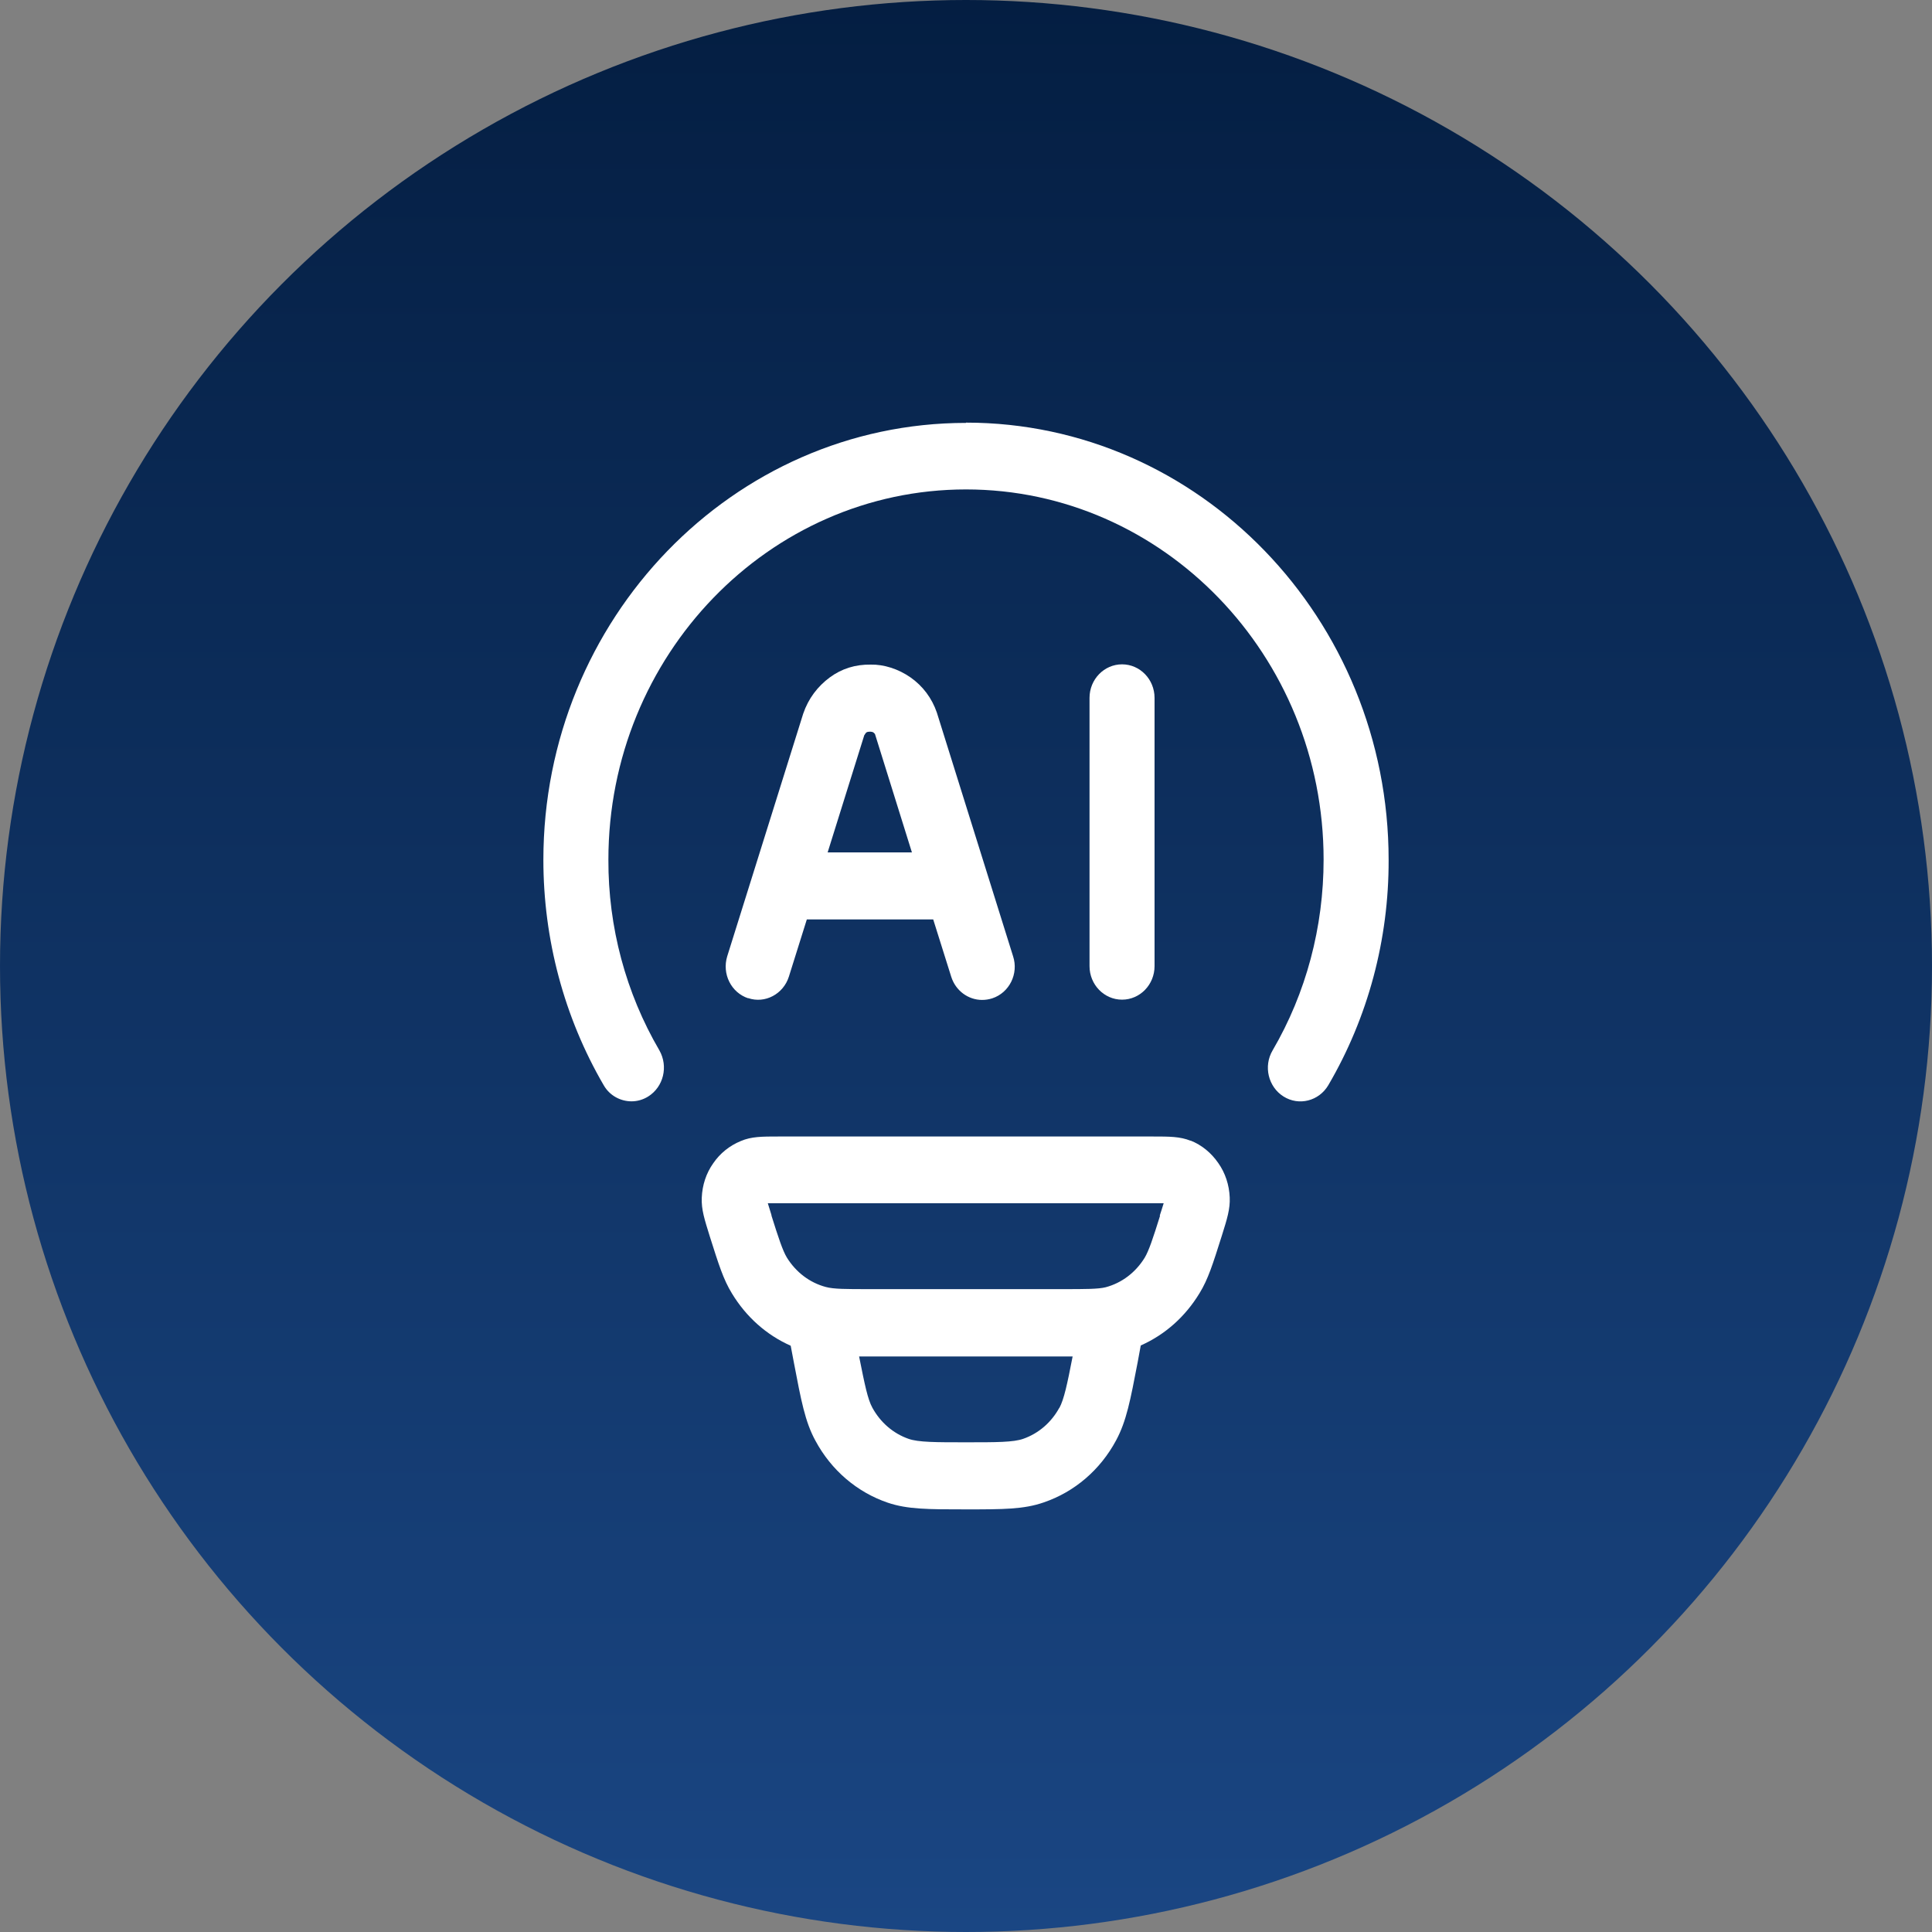
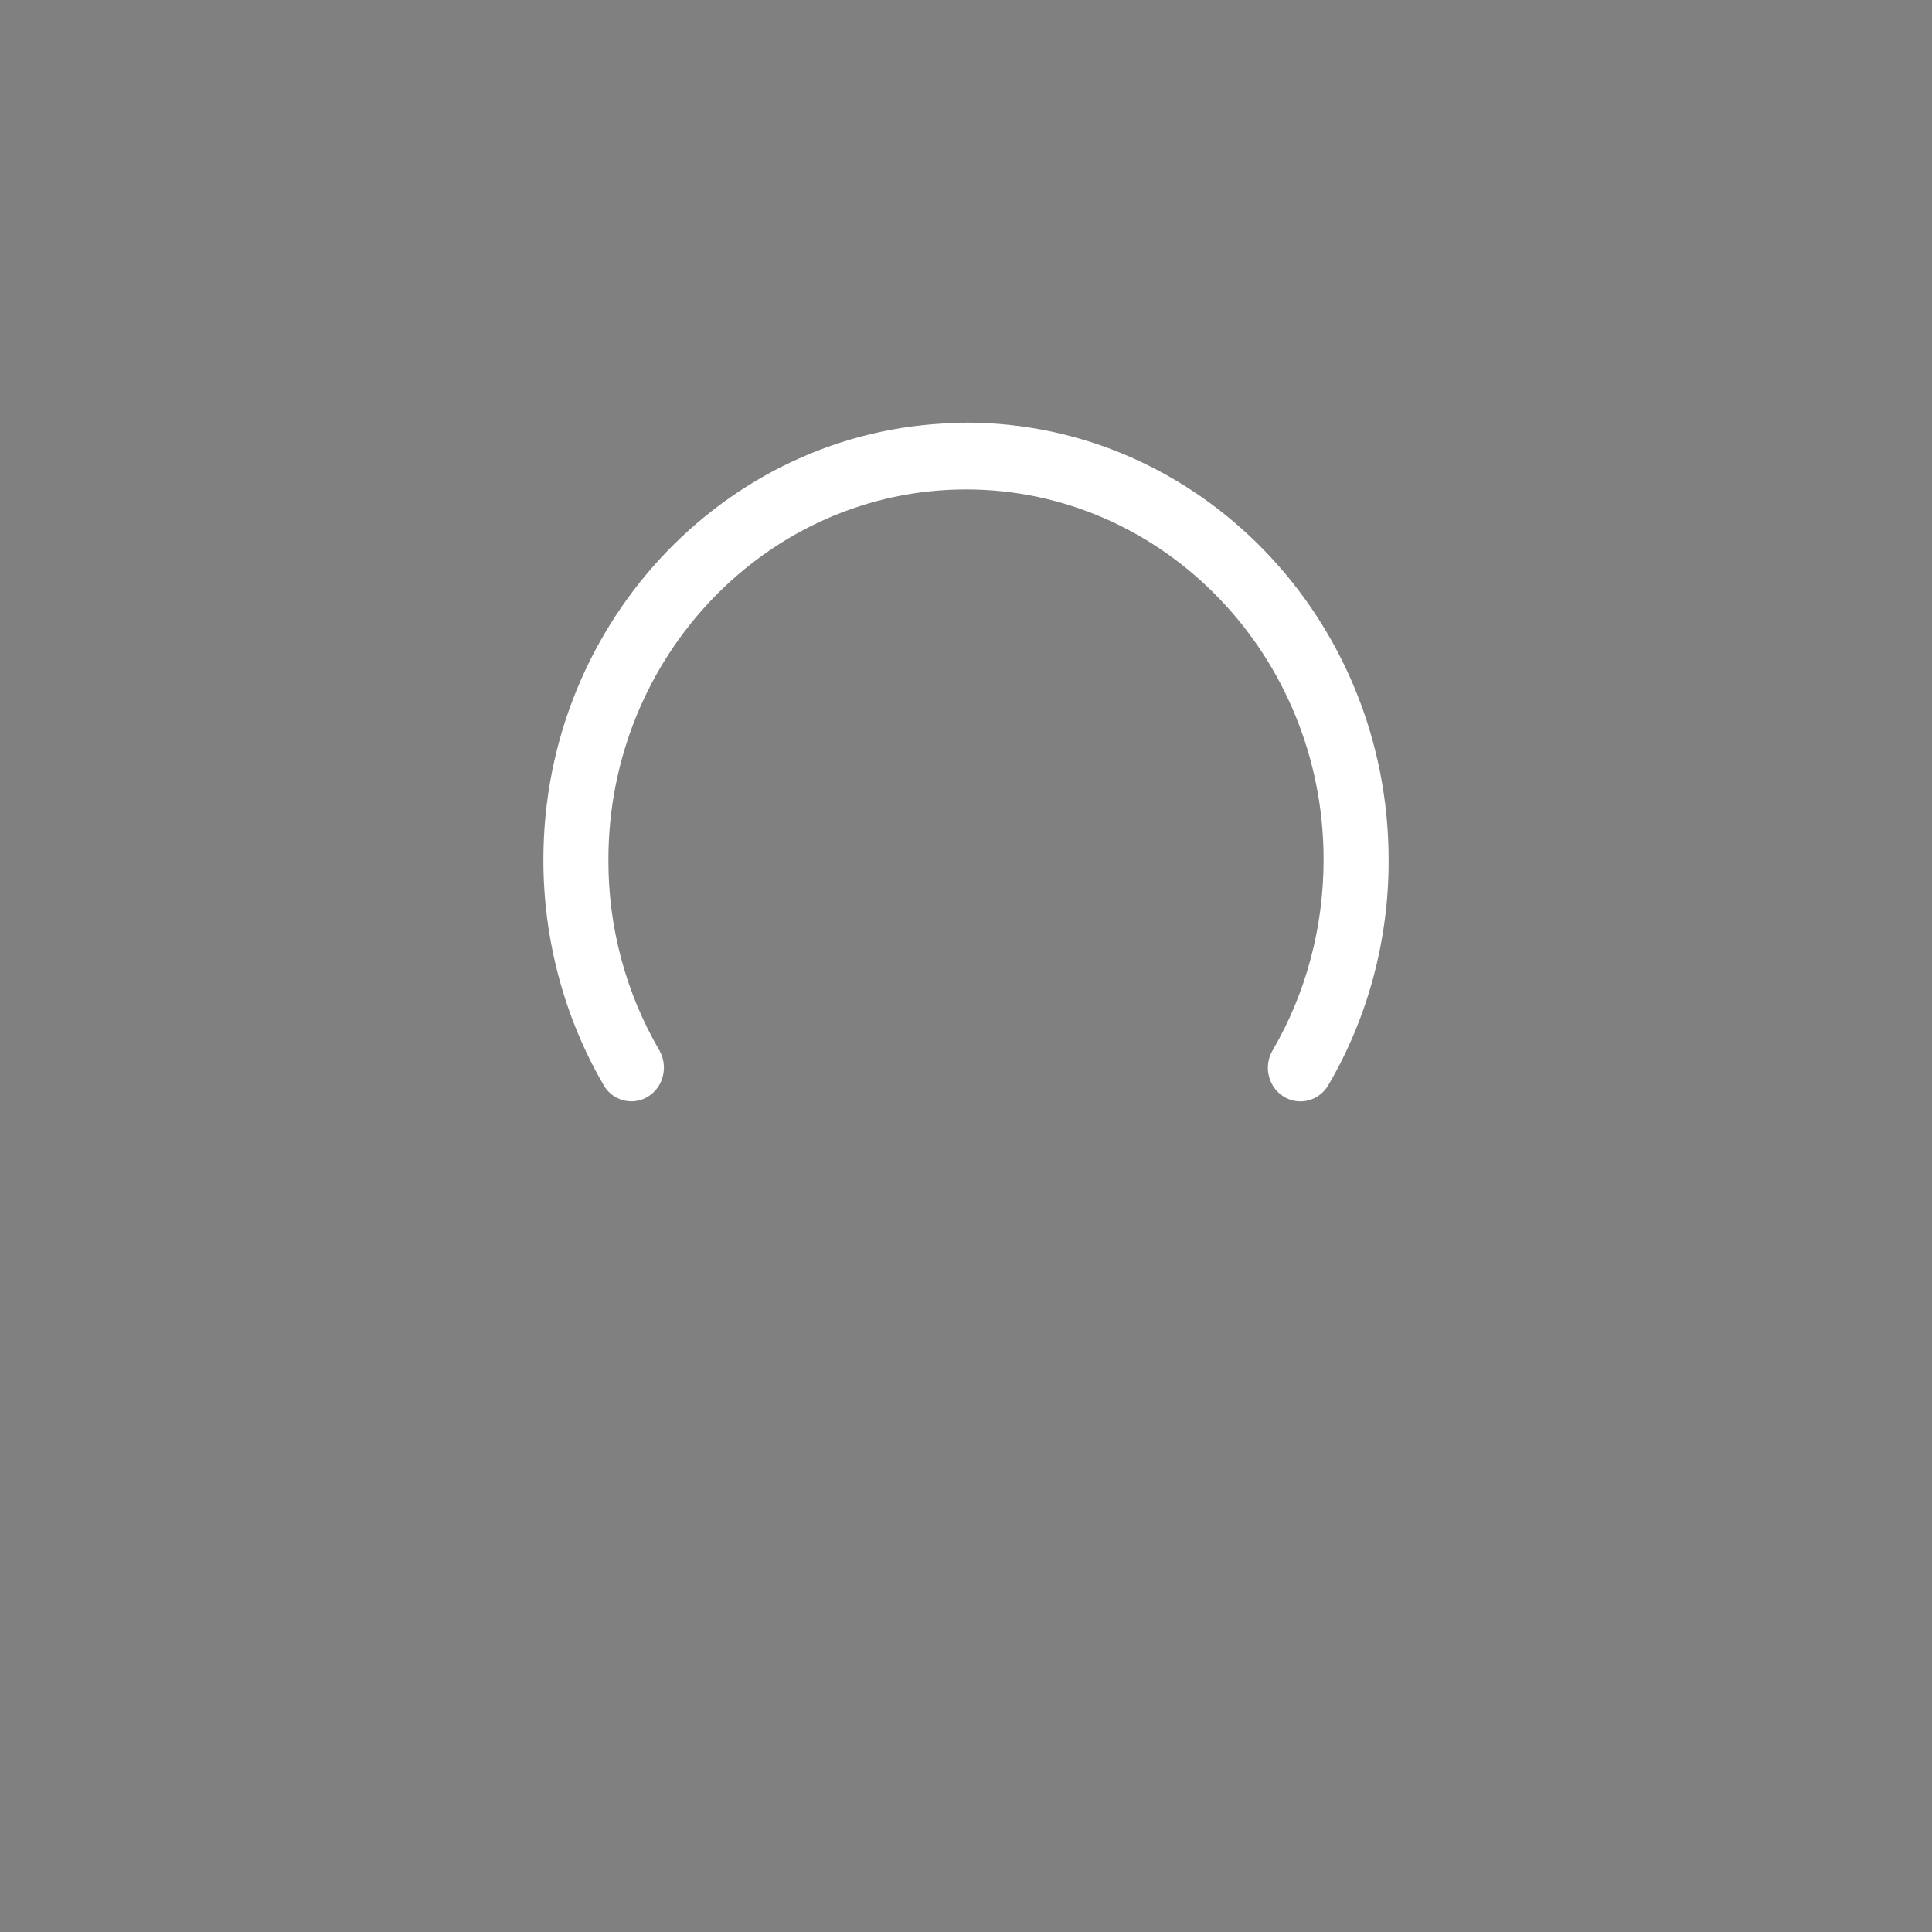
<svg xmlns="http://www.w3.org/2000/svg" width="64" height="64" viewBox="0 0 64 64" fill="none">
  <rect x="0" y="0" width="64" height="64" fill="#808080" stroke="none" />
-   <circle cx="32" cy="32" r="32" fill="url(#paint0_linear_12_1721)" />
-   <path d="M39.444 37.79C39.09 37.648 38.746 37.648 38.177 37.648H25.805C25.237 37.648 24.892 37.648 24.539 37.799C24.169 37.95 23.85 38.207 23.626 38.536C23.393 38.865 23.264 39.256 23.247 39.674C23.23 40.074 23.341 40.402 23.514 40.962C23.807 41.886 23.962 42.384 24.246 42.846C24.72 43.628 25.392 44.224 26.193 44.579L26.297 45.13C26.538 46.392 26.667 47.094 27.012 47.725C27.537 48.703 28.39 49.431 29.407 49.778C30.061 50 30.751 50 31.991 50C33.232 50 33.913 50 34.576 49.769C35.593 49.422 36.446 48.694 36.971 47.716C37.316 47.076 37.445 46.383 37.686 45.13L37.789 44.57C38.591 44.215 39.263 43.619 39.737 42.837C40.021 42.375 40.176 41.878 40.477 40.927C40.65 40.376 40.753 40.047 40.736 39.665C40.719 39.256 40.59 38.856 40.357 38.527C40.124 38.19 39.814 37.932 39.435 37.781L39.444 37.79ZM35.093 46.632C34.826 47.121 34.404 47.485 33.895 47.663C33.568 47.778 33.008 47.778 32 47.778C30.992 47.778 30.423 47.778 30.096 47.663C29.588 47.485 29.166 47.121 28.898 46.632C28.743 46.348 28.649 45.886 28.459 44.935H35.532C35.351 45.868 35.248 46.348 35.093 46.641V46.632ZM38.427 40.278C38.194 41.024 38.057 41.433 37.919 41.664C37.617 42.153 37.161 42.5 36.626 42.642C36.377 42.704 35.954 42.704 35.205 42.704H28.778C28.028 42.704 27.615 42.704 27.356 42.633C26.822 42.491 26.366 42.144 26.064 41.655C25.926 41.424 25.788 41.007 25.556 40.269C25.556 40.269 25.556 40.26 25.556 40.251C25.513 40.118 25.47 39.976 25.435 39.86C25.538 39.86 25.676 39.86 25.805 39.86H38.177C38.306 39.86 38.444 39.86 38.548 39.86C38.513 39.967 38.47 40.118 38.418 40.269L38.427 40.278Z" fill="white" />
  <path d="M32 14.009C24.281 14.009 18 20.505 18 28.485C18 31.116 18.689 33.702 19.999 35.95C20.197 36.297 20.559 36.483 20.921 36.483C21.11 36.483 21.3 36.43 21.472 36.323C21.98 36.004 22.144 35.328 21.843 34.795C20.731 32.893 20.145 30.707 20.154 28.476C20.154 21.714 25.47 16.213 32 16.213C38.53 16.213 43.846 21.714 43.846 28.476C43.846 30.707 43.269 32.893 42.157 34.795C41.847 35.319 42.011 36.004 42.519 36.323C43.028 36.643 43.691 36.474 44.001 35.95C45.319 33.702 46.008 31.116 46 28.485C46 20.496 39.719 14 32 14V14.009Z" fill="white" />
-   <path d="M24.78 33.062C25.34 33.258 25.952 32.929 26.133 32.351L26.727 30.458H30.914L31.509 32.351C31.655 32.822 32.078 33.124 32.534 33.124C32.646 33.124 32.758 33.106 32.87 33.071C33.439 32.884 33.749 32.253 33.559 31.676L31.035 23.607C30.871 23.127 30.57 22.727 30.165 22.442C29.76 22.158 29.277 22.007 28.847 22.016C28.338 22.007 27.882 22.149 27.485 22.442C27.089 22.736 26.779 23.136 26.607 23.642L24.091 31.676C23.91 32.262 24.22 32.884 24.789 33.071L24.78 33.062ZM28.64 24.344C28.64 24.344 28.674 24.282 28.7 24.264C28.726 24.246 28.752 24.238 28.838 24.238C28.855 24.238 28.907 24.246 28.933 24.264C28.959 24.282 28.985 24.317 28.985 24.317L30.208 28.236H27.417L28.631 24.353L28.64 24.344Z" fill="white" />
-   <path d="M38.246 32.004V23.118C38.246 22.505 37.764 22.007 37.169 22.007C36.575 22.007 36.092 22.505 36.092 23.118V32.004C36.092 32.618 36.575 33.115 37.169 33.115C37.764 33.115 38.246 32.618 38.246 32.004Z" fill="white" />
  <defs>
    <linearGradient id="paint0_linear_12_1721" x1="32" y1="0" x2="32" y2="64" gradientUnits="userSpaceOnUse">
      <stop stop-color="#041E42" />
      <stop offset="1" stop-color="#1A4683" />
    </linearGradient>
  </defs>
</svg>